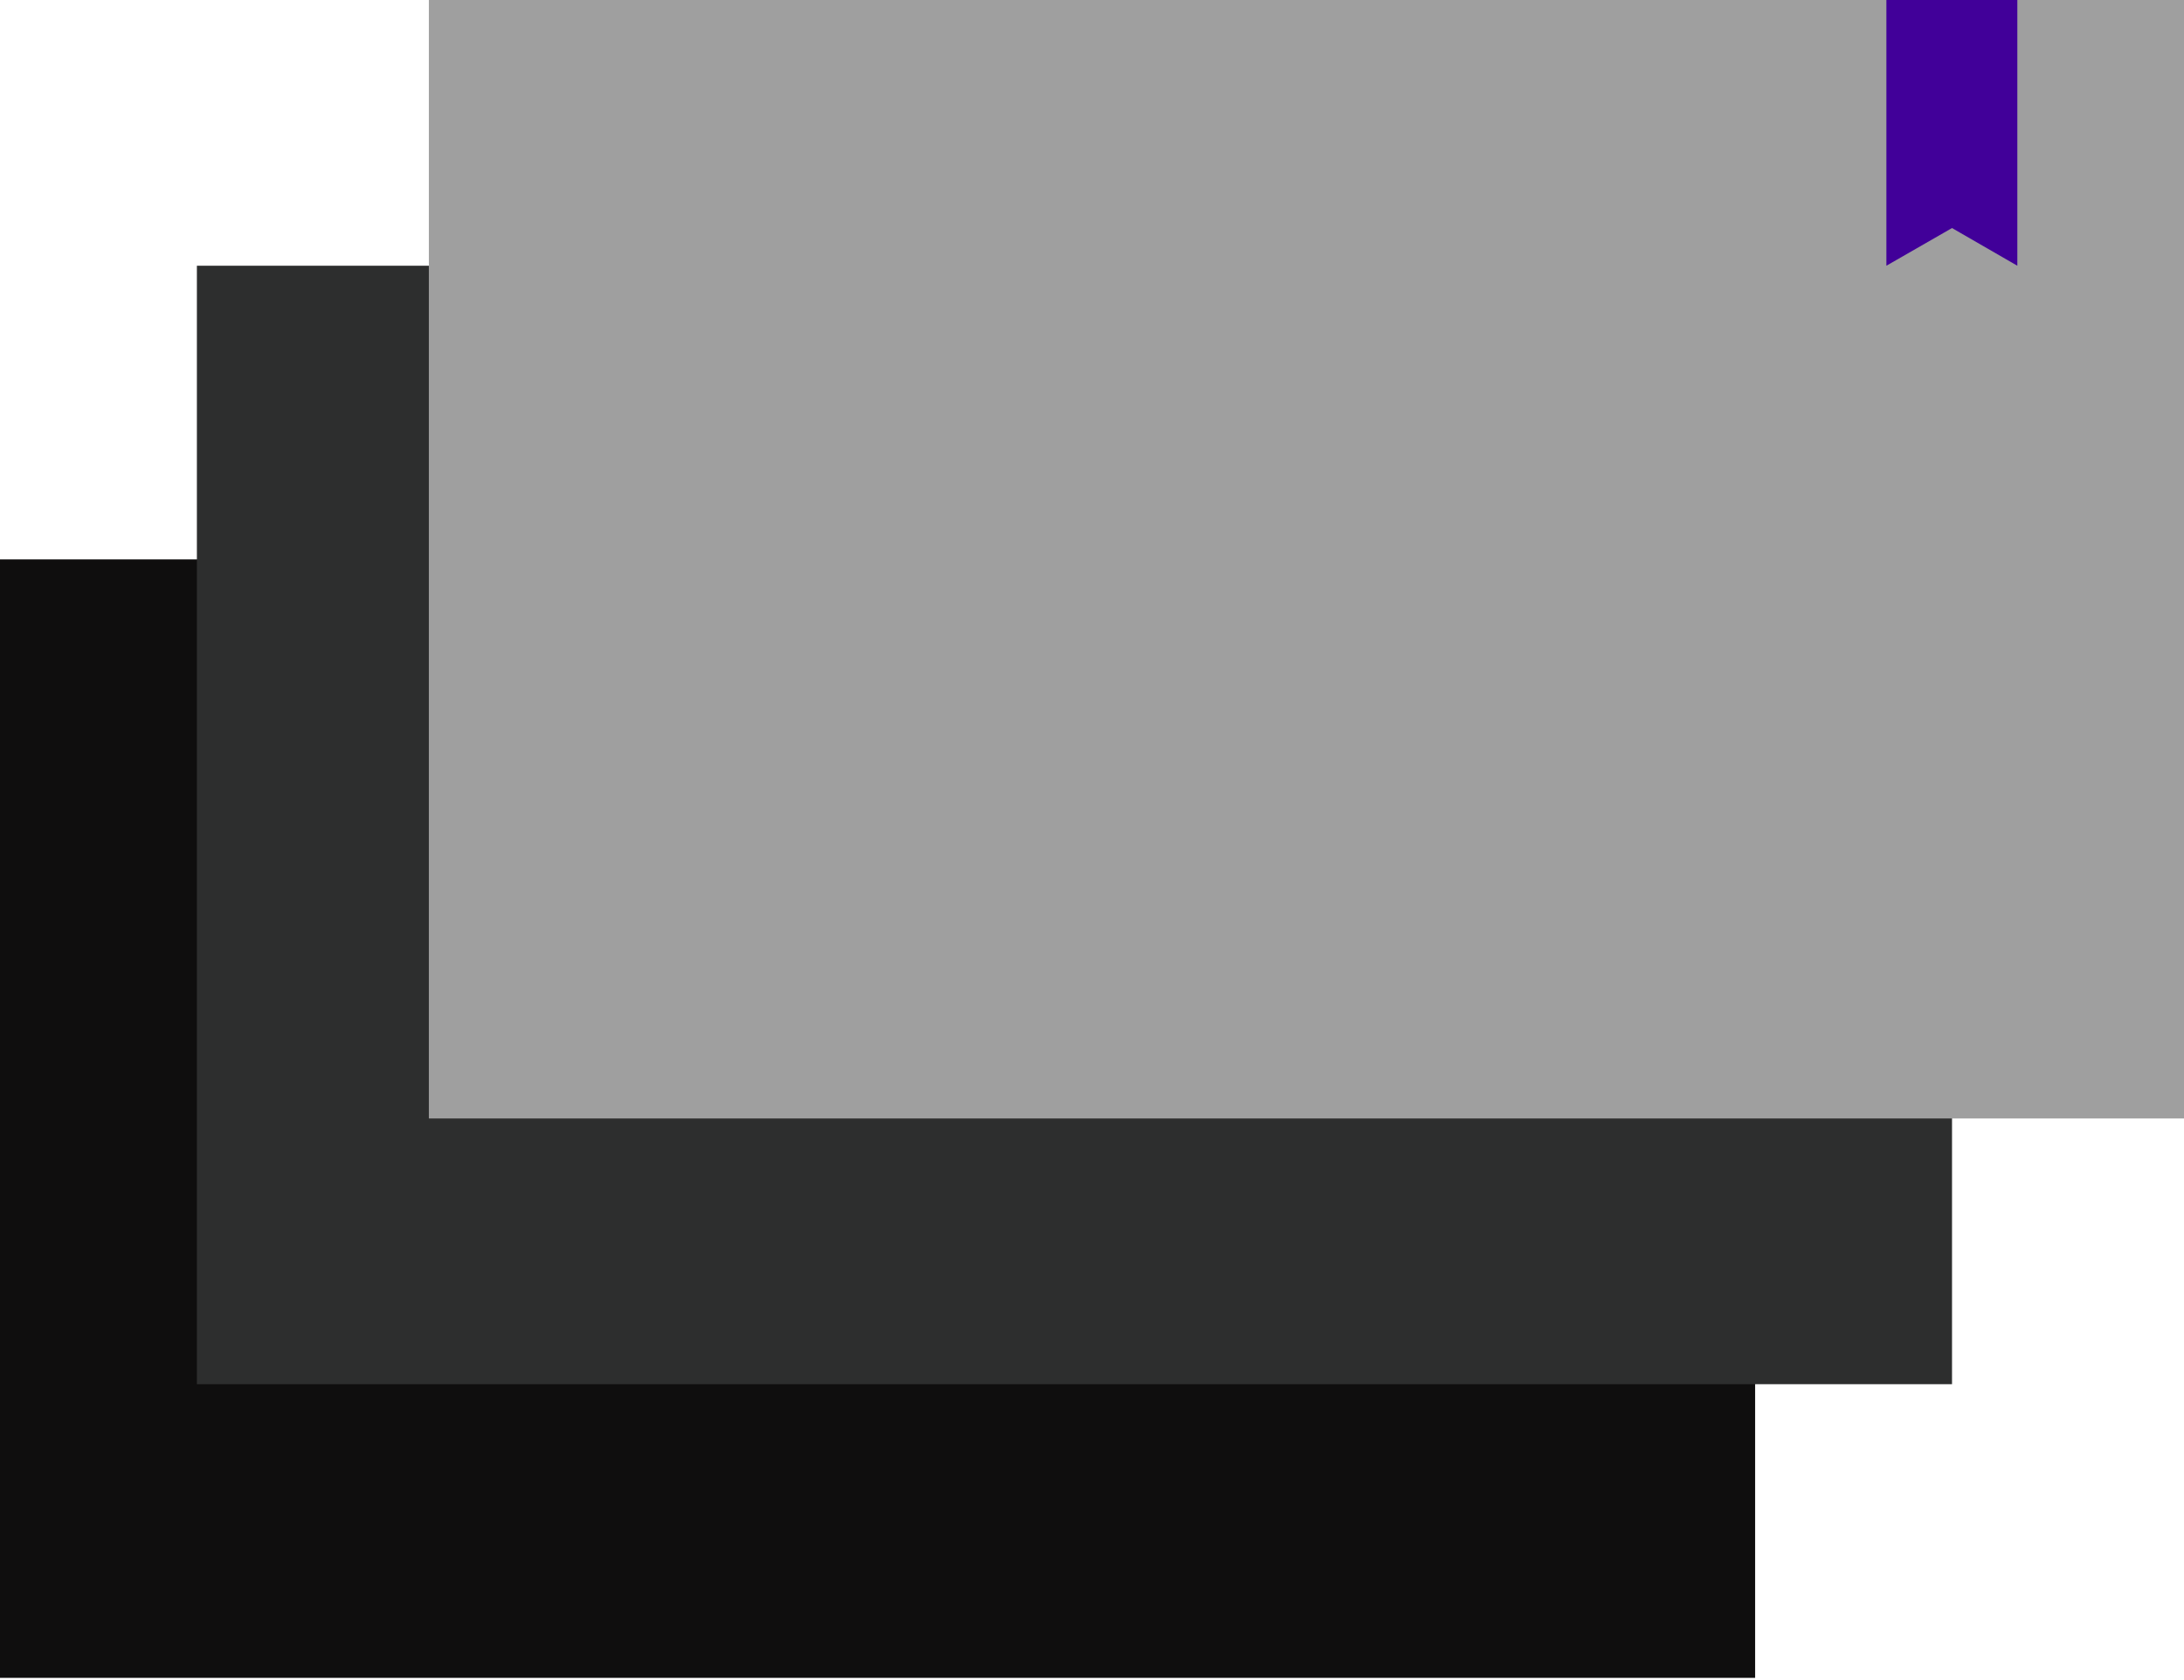
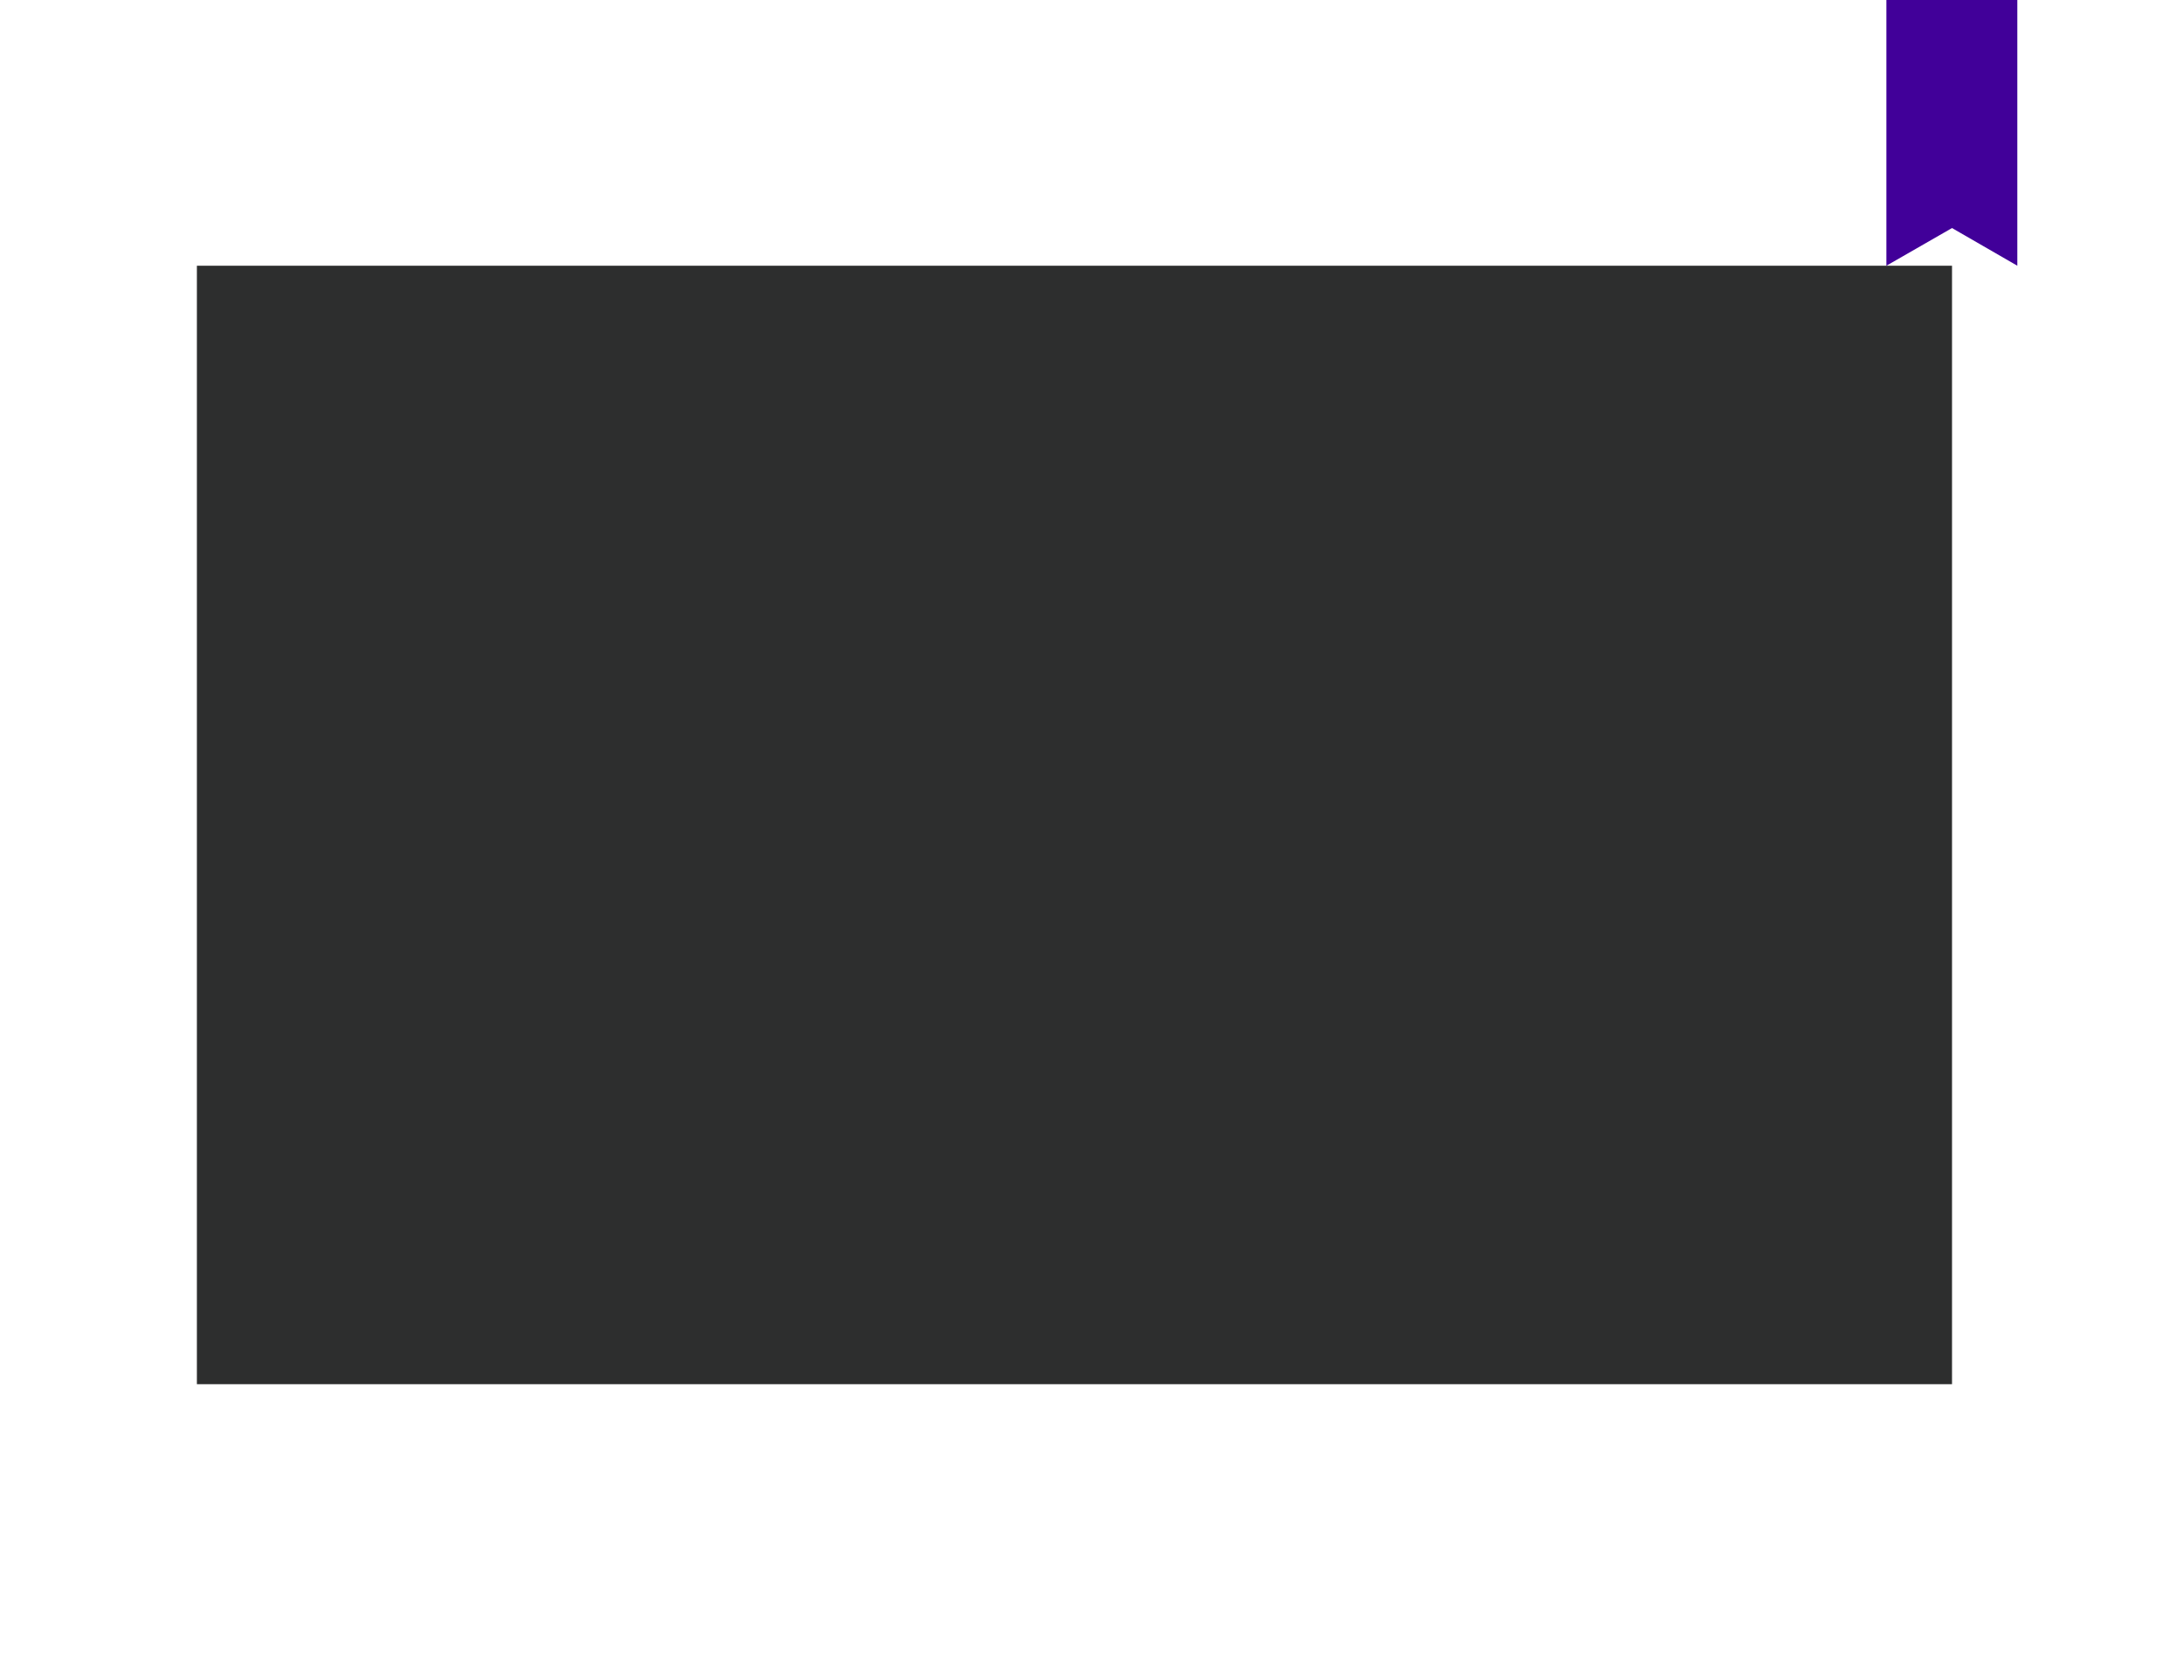
<svg xmlns="http://www.w3.org/2000/svg" width="403" height="310" viewBox="0 0 403 310" fill="none">
-   <path d="M323.863 103.217H0V309.592H323.863V103.217Z" fill="#0F0E0E" />
  <path d="M360.194 49.031H36.331V255.407H360.194V49.031Z" fill="#2D2E2E" />
-   <path d="M403 0H79.137V206.376H403V0Z" fill="#9F9F9F" />
  <path d="M372.245 0V49.031L360.194 42.078L348.084 49.031V0H372.245Z" fill="#410099" />
</svg>